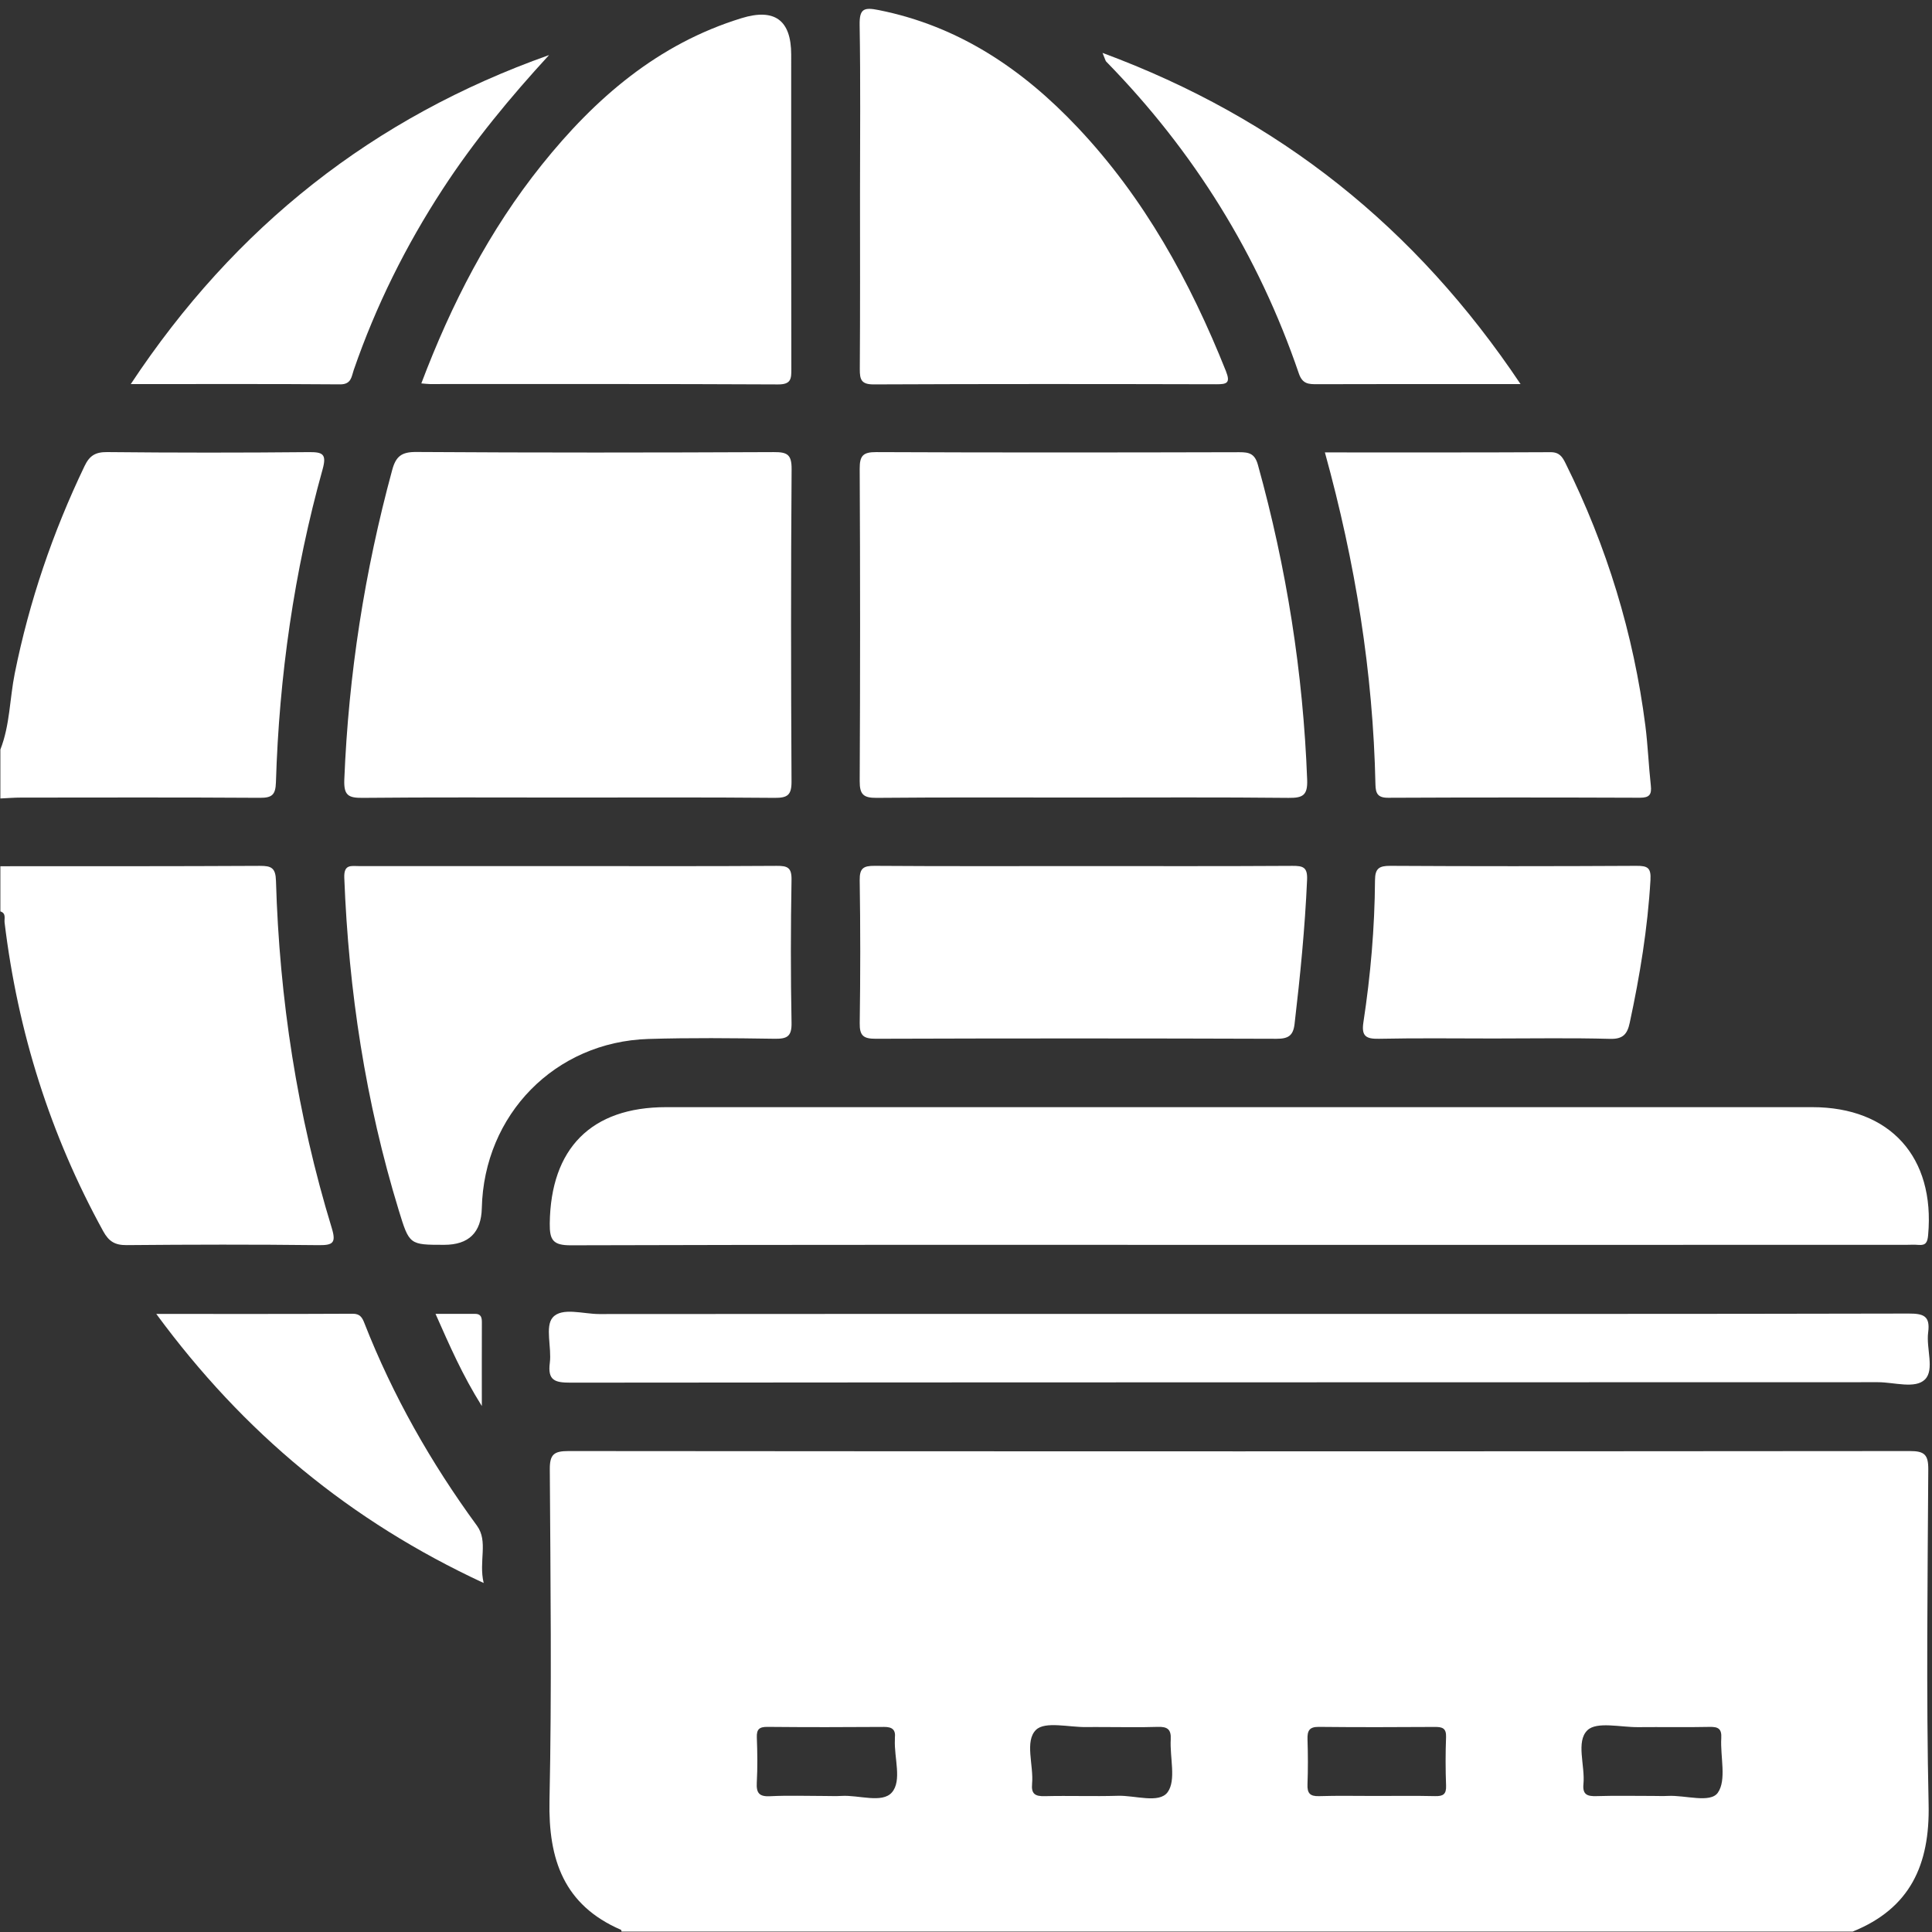
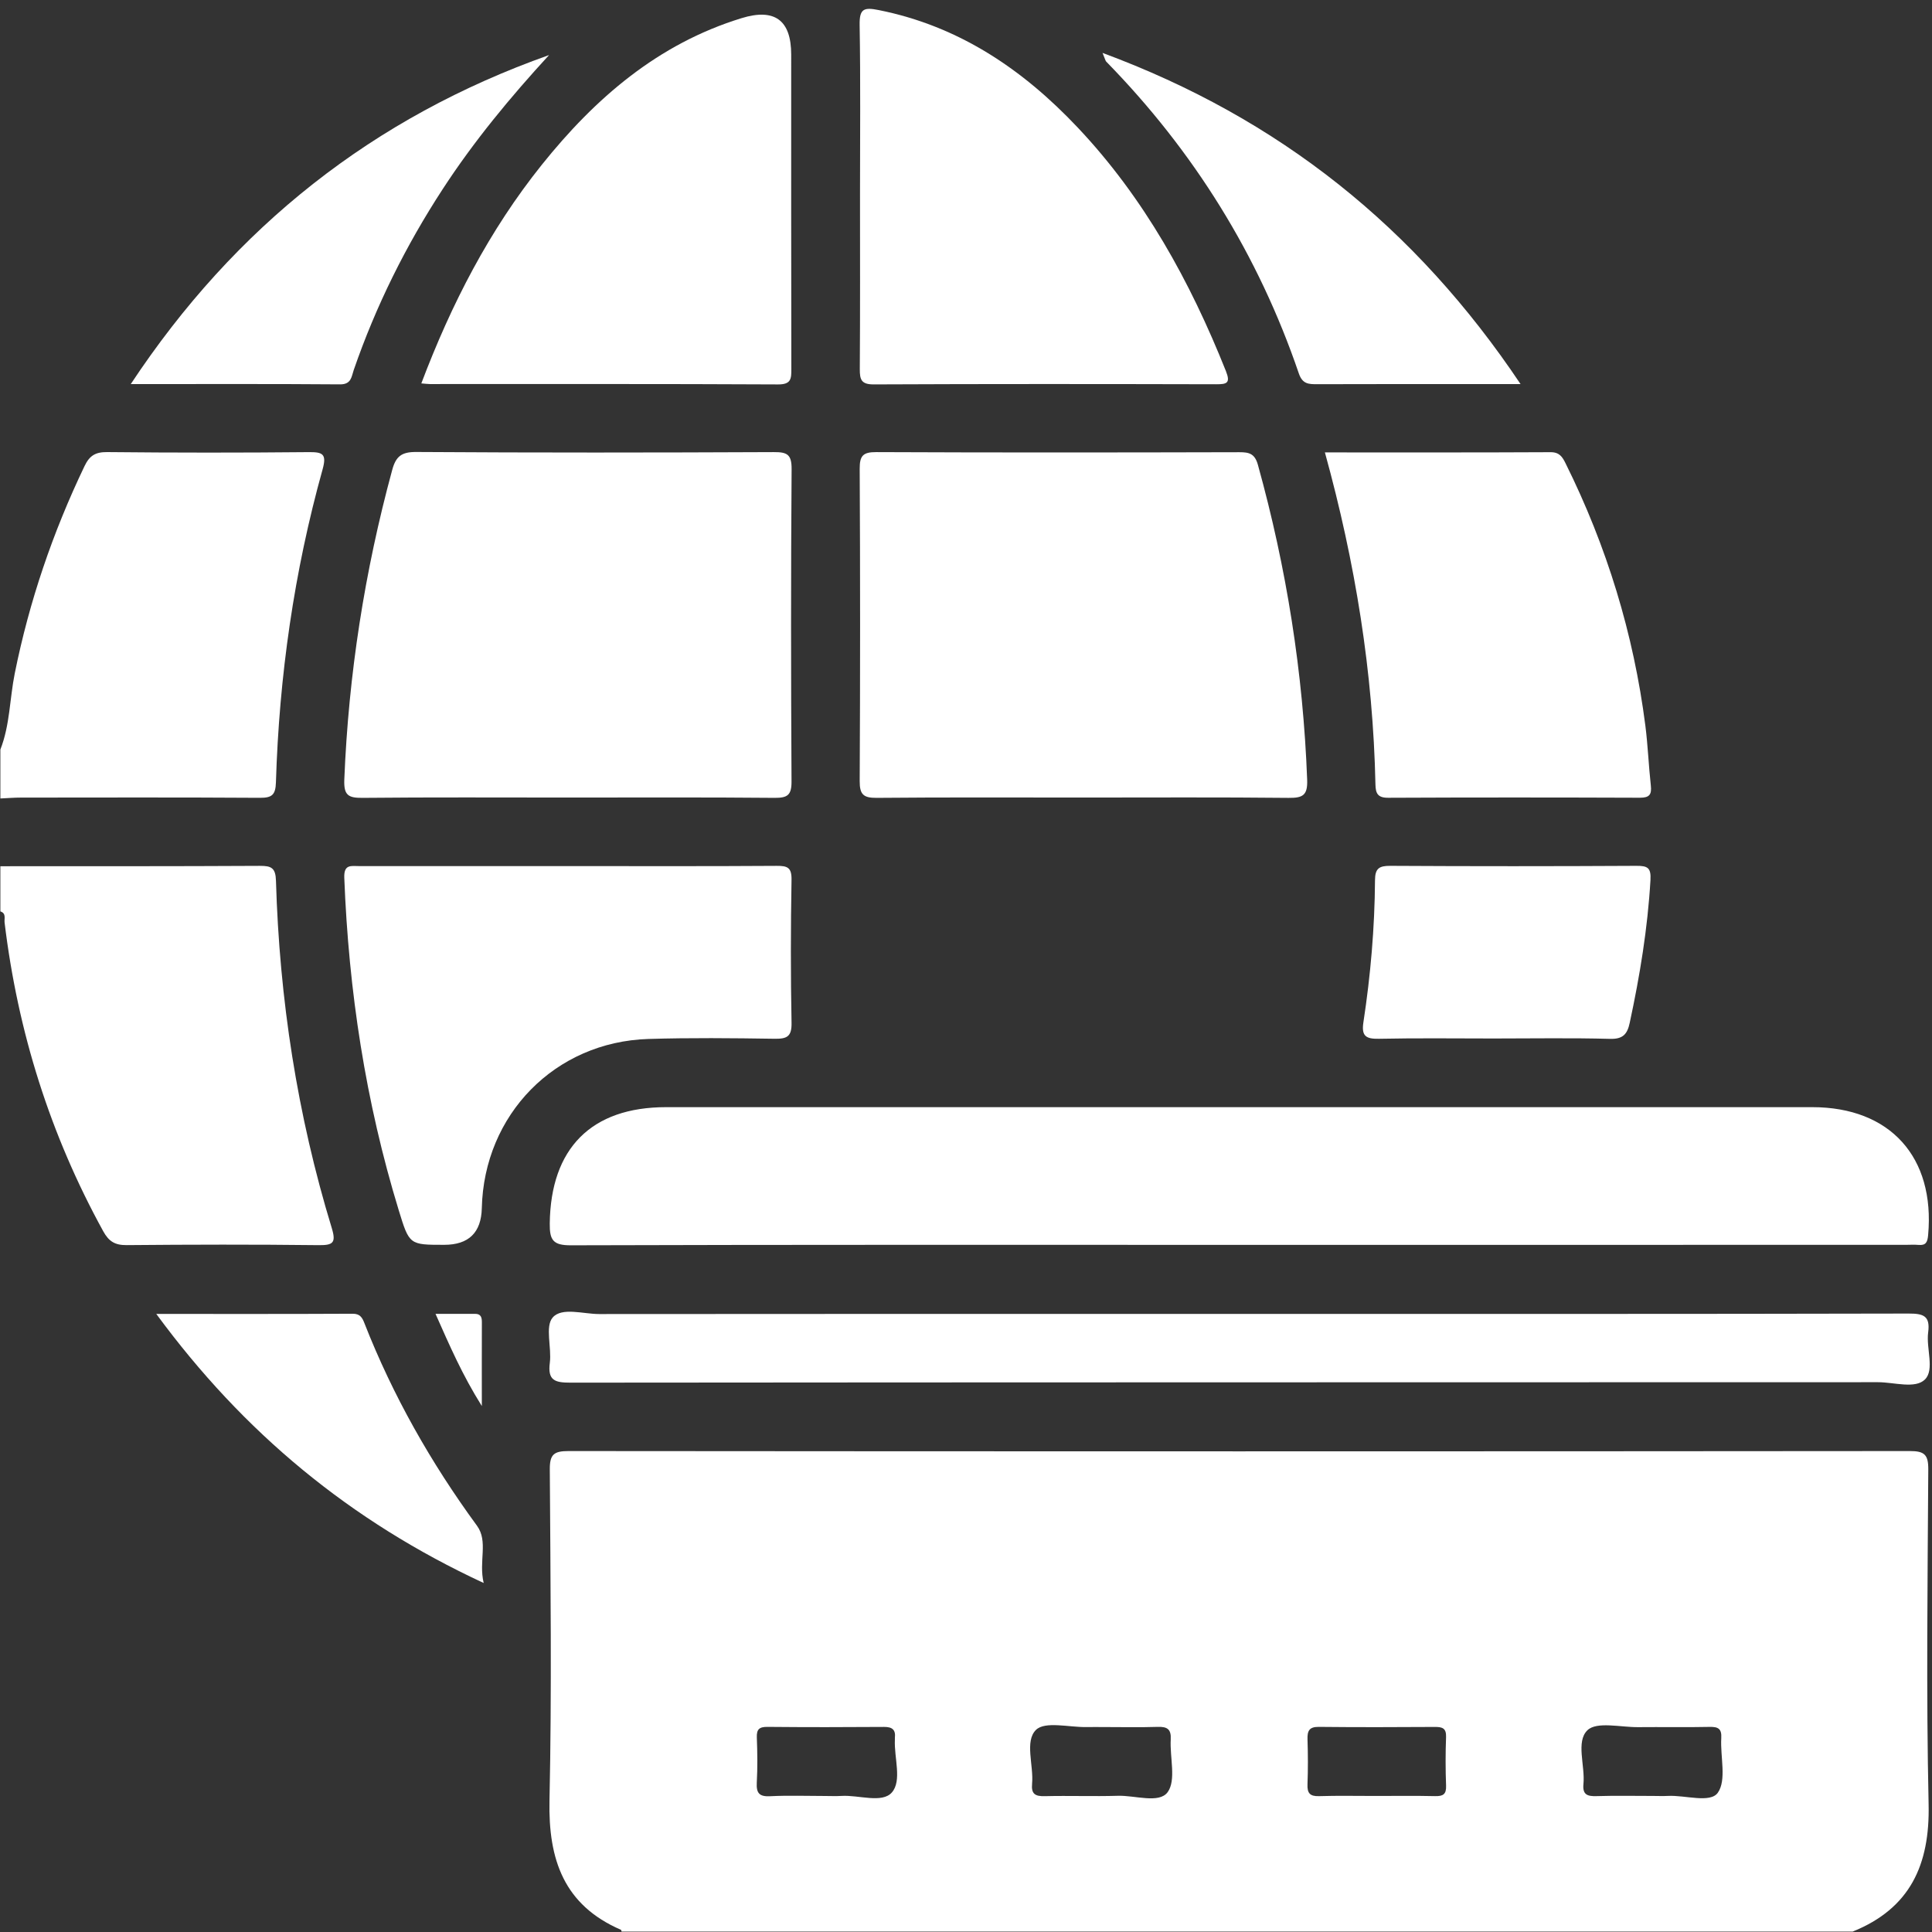
<svg xmlns="http://www.w3.org/2000/svg" width="94" height="94" viewBox="0 0 94 94" fill="none">
  <rect x="0" y="0" width="94" height="94" fill="#333333" stroke="none" />
  <g clip-path="url(#clip0_773_1164)">
    <path d="M30.241 93.981C30.233 93.952 30.234 93.903 30.216 93.895C27.434 92.694 26.674 90.472 26.735 87.606C26.849 82.239 26.783 76.867 26.75 71.498C26.745 70.772 26.942 70.6 27.654 70.6C49.408 70.619 71.164 70.619 92.919 70.6C93.63 70.599 93.824 70.771 93.819 71.495C93.787 76.926 93.716 82.359 93.835 87.787C93.9 90.729 92.939 92.851 90.138 93.981H30.241ZM40.12 87.382C40.394 87.382 40.669 87.396 40.943 87.379C41.784 87.327 42.916 87.753 43.392 87.212C43.895 86.638 43.497 85.522 43.54 84.644C43.541 84.613 43.537 84.582 43.54 84.552C43.585 84.156 43.408 84.02 43.014 84.022C41.123 84.036 39.233 84.038 37.342 84.02C36.948 84.017 36.808 84.131 36.823 84.533C36.851 85.263 36.861 85.998 36.821 86.728C36.793 87.233 36.932 87.421 37.467 87.394C38.349 87.349 39.235 87.382 40.12 87.382ZM53.687 84.028C53.413 84.028 53.14 84.024 52.866 84.029C52.019 84.045 50.845 83.733 50.405 84.166C49.844 84.719 50.299 85.89 50.215 86.789C50.168 87.288 50.369 87.403 50.834 87.391C52.019 87.362 53.205 87.408 54.39 87.373C55.227 87.347 56.398 87.765 56.811 87.196C57.234 86.613 56.912 85.506 56.961 84.631C56.989 84.135 56.793 84.005 56.331 84.02C55.451 84.048 54.569 84.028 53.687 84.028ZM66.912 87.381C67.885 87.381 68.858 87.367 69.829 87.389C70.212 87.397 70.373 87.299 70.358 86.884C70.328 86.095 70.327 85.303 70.357 84.514C70.373 84.084 70.176 84.02 69.814 84.023C67.93 84.035 66.045 84.04 64.161 84.02C63.694 84.015 63.604 84.22 63.616 84.626C63.639 85.354 63.643 86.085 63.615 86.813C63.598 87.243 63.731 87.404 64.177 87.39C65.088 87.361 66 87.382 66.912 87.381ZM80.418 87.38C80.662 87.38 80.906 87.392 81.149 87.379C81.991 87.333 83.212 87.748 83.58 87.223C84.013 86.605 83.695 85.475 83.747 84.569C83.775 84.1 83.59 84.012 83.169 84.021C82.012 84.046 80.854 84.021 79.697 84.033C78.85 84.041 77.688 83.748 77.237 84.182C76.663 84.734 77.129 85.905 77.041 86.802C76.99 87.319 77.231 87.403 77.677 87.389C78.59 87.361 79.504 87.38 80.418 87.38Z" fill="white" />
    <path d="M0.018 42.146C4.226 42.144 8.434 42.151 12.642 42.128C13.201 42.125 13.409 42.224 13.427 42.851C13.594 48.602 14.461 54.247 16.143 59.754C16.365 60.481 16.193 60.59 15.491 60.582C12.381 60.546 9.27 60.552 6.16 60.58C5.596 60.585 5.296 60.402 5.025 59.91C2.441 55.213 0.864 50.199 0.223 44.882C0.201 44.695 0.312 44.435 0.018 44.344V42.146Z" fill="white" />
    <path d="M0.018 36.468C0.485 35.28 0.47 33.999 0.717 32.768C1.424 29.256 2.567 25.903 4.113 22.677C4.357 22.167 4.642 21.991 5.215 21.996C8.48 22.029 11.745 22.03 15.01 21.998C15.688 21.991 15.907 22.075 15.698 22.827C14.308 27.81 13.582 32.9 13.425 38.068C13.406 38.674 13.232 38.821 12.645 38.817C8.77 38.792 4.895 38.803 1.019 38.806C0.685 38.806 0.352 38.834 0.018 38.849C0.018 38.056 0.018 37.262 0.018 36.468Z" fill="white" />
    <path d="M60.284 60.568C49.448 60.568 38.611 60.556 27.775 60.589C26.912 60.592 26.739 60.341 26.748 59.532C26.791 55.875 28.765 53.868 32.407 53.868C50.996 53.868 69.586 53.868 88.175 53.868C91.962 53.868 94.154 56.298 93.812 60.09C93.781 60.429 93.71 60.604 93.342 60.57C93.13 60.551 92.915 60.567 92.701 60.567C81.895 60.568 71.09 60.568 60.284 60.568Z" fill="white" />
    <path d="M52.718 38.804C49.362 38.804 46.005 38.788 42.648 38.819C42.012 38.824 41.825 38.655 41.828 38.008C41.854 32.943 41.854 27.877 41.828 22.811C41.825 22.178 41.984 21.994 42.633 21.997C48.523 22.023 54.412 22.017 60.302 22.002C60.791 22 61.054 22.081 61.203 22.618C62.596 27.632 63.403 32.732 63.599 37.935C63.628 38.694 63.39 38.827 62.697 38.82C59.371 38.785 56.045 38.804 52.718 38.804Z" fill="white" />
    <path d="M27.622 38.804C24.295 38.804 20.968 38.786 17.642 38.819C16.947 38.826 16.721 38.697 16.752 37.926C16.959 32.816 17.74 27.803 19.081 22.87C19.26 22.209 19.53 21.986 20.249 21.991C26.048 22.029 31.847 22.023 37.646 21.997C38.297 21.994 38.52 22.106 38.515 22.825C38.478 27.891 38.483 32.957 38.511 38.023C38.515 38.679 38.321 38.824 37.693 38.819C34.337 38.788 30.979 38.804 27.622 38.804Z" fill="white" />
    <path d="M27.632 42.139C31.017 42.139 34.402 42.151 37.788 42.128C38.318 42.124 38.522 42.21 38.511 42.81C38.471 45.127 38.467 47.446 38.512 49.763C38.526 50.447 38.28 50.549 37.676 50.54C35.633 50.509 33.588 50.488 31.547 50.55C27.005 50.69 23.547 54.228 23.442 58.785C23.414 59.972 22.804 60.566 21.611 60.566C19.921 60.566 19.916 60.568 19.401 58.886C17.787 53.613 16.963 48.212 16.751 42.706C16.726 42.036 17.086 42.139 17.476 42.139C20.861 42.14 24.246 42.139 27.632 42.139Z" fill="white" />
    <path d="M41.843 9.449C41.843 6.705 41.872 3.96 41.825 1.217C41.811 0.418 42.034 0.346 42.758 0.491C46.654 1.27 49.758 3.37 52.427 6.196C55.673 9.632 57.906 13.694 59.646 18.055C59.882 18.647 59.686 18.697 59.168 18.696C53.618 18.683 48.068 18.678 42.518 18.703C41.906 18.706 41.83 18.474 41.833 17.957C41.853 15.121 41.843 12.285 41.843 9.449Z" fill="white" />
    <path d="M20.499 18.654C21.964 14.783 23.807 11.206 26.359 8.02C28.958 4.776 32.01 2.135 36.078 0.884C37.689 0.388 38.495 0.979 38.495 2.657C38.495 7.753 38.491 12.848 38.502 17.944C38.503 18.423 38.5 18.708 37.851 18.704C32.206 18.675 26.561 18.688 20.916 18.686C20.805 18.686 20.694 18.669 20.499 18.654Z" fill="white" />
    <path d="M60.277 63.927C71.14 63.927 82.002 63.935 92.865 63.91C93.594 63.909 93.92 64.028 93.813 64.829C93.71 65.605 94.134 66.64 93.659 67.115C93.186 67.588 92.157 67.25 91.374 67.25C70.167 67.257 48.961 67.252 27.755 67.272C27 67.273 26.639 67.168 26.751 66.308C26.848 65.561 26.509 64.541 26.891 64.102C27.337 63.59 28.375 63.935 29.154 63.934C39.529 63.924 49.903 63.927 60.277 63.927Z" fill="white" />
    <path d="M64.462 22.012C68.191 22.012 71.817 22.02 75.442 22.001C75.875 21.999 76.017 22.232 76.171 22.542C78.177 26.581 79.482 30.835 80.054 35.308C80.177 36.274 80.213 37.251 80.32 38.22C80.367 38.651 80.258 38.814 79.793 38.813C75.709 38.798 71.623 38.796 67.538 38.815C67.025 38.817 66.93 38.595 66.921 38.162C66.806 32.717 65.945 27.382 64.462 22.012Z" fill="white" />
-     <path d="M52.716 42.139C56.104 42.139 59.491 42.149 62.878 42.128C63.401 42.125 63.622 42.192 63.595 42.806C63.492 45.155 63.26 47.489 62.986 49.822C62.919 50.393 62.677 50.542 62.11 50.541C55.61 50.519 49.11 50.519 42.611 50.54C42.019 50.542 41.82 50.4 41.829 49.784C41.863 47.465 41.864 45.146 41.828 42.827C41.82 42.242 42.009 42.123 42.554 42.127C45.942 42.151 49.329 42.139 52.716 42.139Z" fill="white" />
    <path d="M72.672 50.527C70.813 50.527 68.954 50.502 67.096 50.541C66.464 50.554 66.232 50.416 66.335 49.741C66.685 47.451 66.884 45.144 66.9 42.826C66.903 42.252 67.1 42.124 67.645 42.127C71.636 42.15 75.629 42.149 79.621 42.127C80.166 42.124 80.337 42.221 80.302 42.819C80.166 45.167 79.786 47.474 79.292 49.769C79.175 50.31 78.969 50.562 78.339 50.545C76.451 50.494 74.561 50.527 72.672 50.527Z" fill="white" />
    <path d="M26.714 2.679C24.824 4.736 23.062 6.865 21.546 9.191C19.744 11.954 18.287 14.885 17.21 18.005C17.102 18.317 17.099 18.705 16.549 18.701C13.209 18.675 9.868 18.688 6.362 18.688C11.441 11.009 18.178 5.708 26.714 2.679Z" fill="white" />
    <path d="M53.643 2.574C62.258 5.764 68.885 11.076 73.982 18.688C73.284 18.688 72.755 18.688 72.227 18.688C69.513 18.688 66.799 18.683 64.085 18.693C63.667 18.695 63.369 18.685 63.194 18.171C61.226 12.403 58.084 7.353 53.822 2.997C53.785 2.959 53.776 2.893 53.643 2.574Z" fill="white" />
    <path d="M7.604 63.928C10.906 63.928 14.033 63.935 17.16 63.919C17.524 63.917 17.628 64.117 17.729 64.375C19.113 67.905 20.966 71.17 23.205 74.23C23.768 74.999 23.28 75.954 23.533 77.02C17.032 74.003 11.849 69.707 7.604 63.928Z" fill="white" />
    <path d="M23.443 68.41C22.487 66.885 21.883 65.484 21.19 63.925C21.891 63.925 22.502 63.927 23.113 63.924C23.408 63.923 23.446 64.106 23.445 64.345C23.44 65.61 23.443 66.875 23.443 68.41Z" fill="white" />
  </g>
  <defs>
    <clipPath id="clip0_773_1164">
      <rect width="94" height="94" fill="white" />
    </clipPath>
  </defs>
</svg>